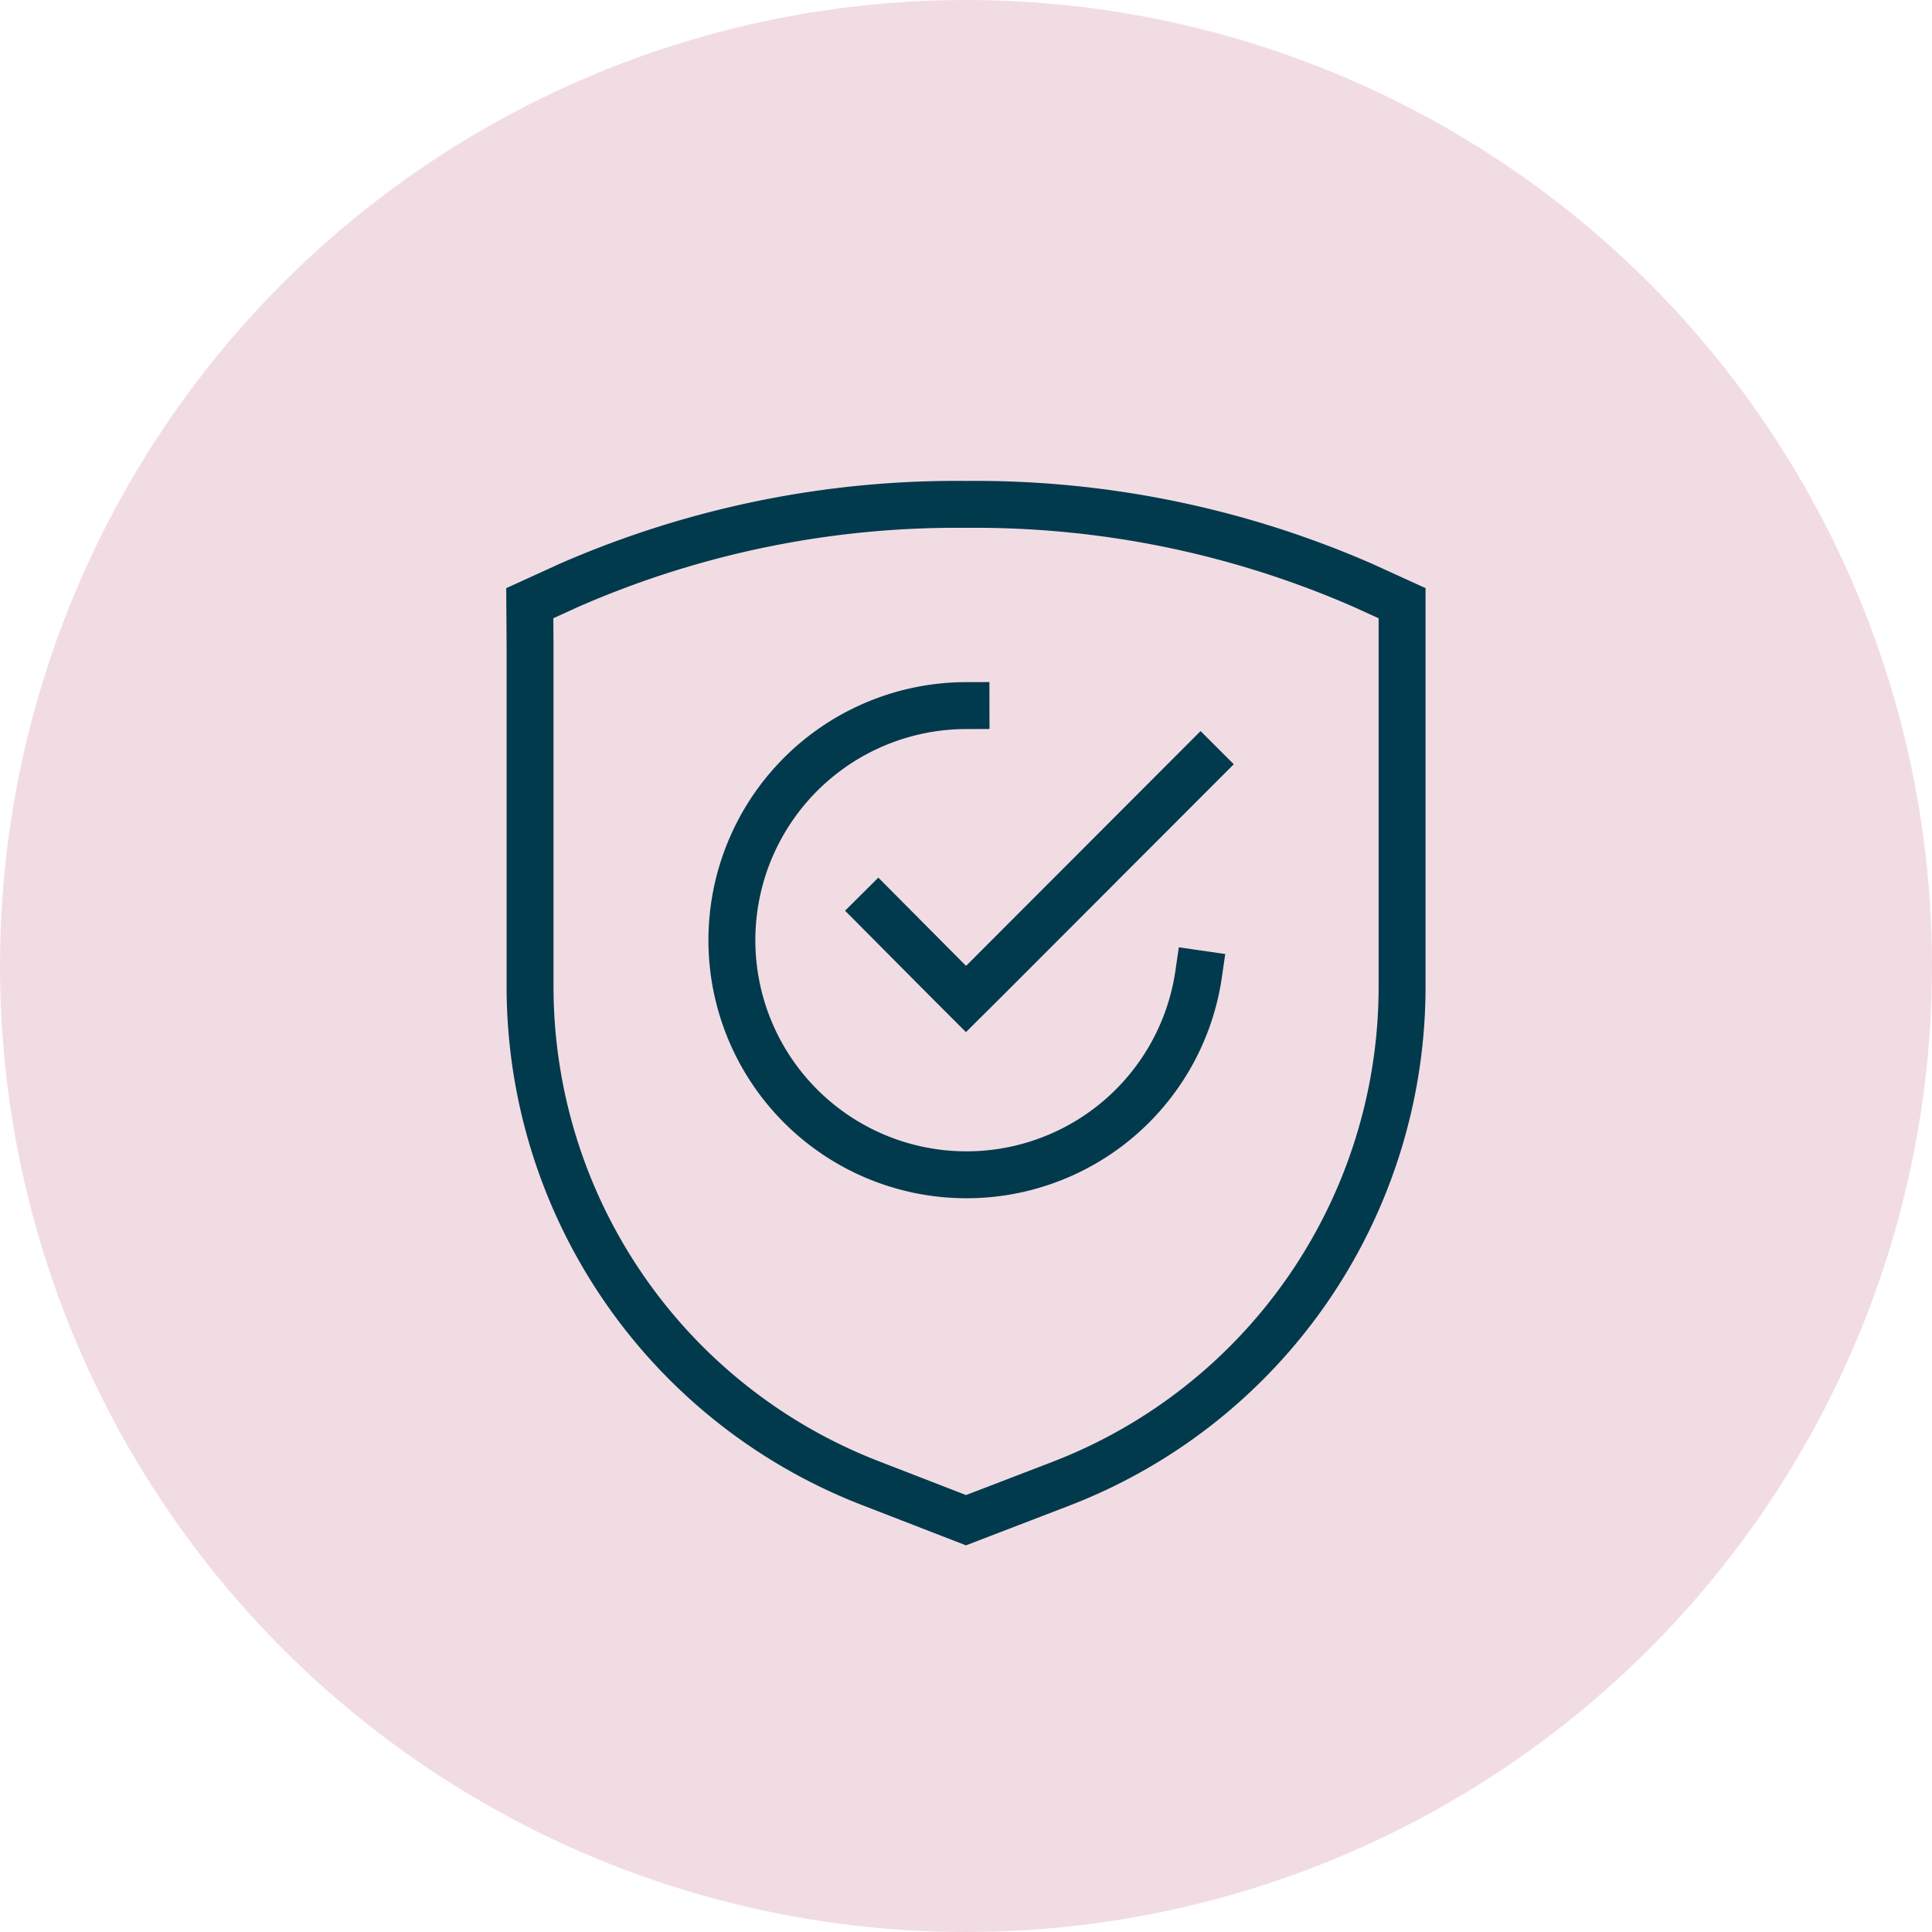
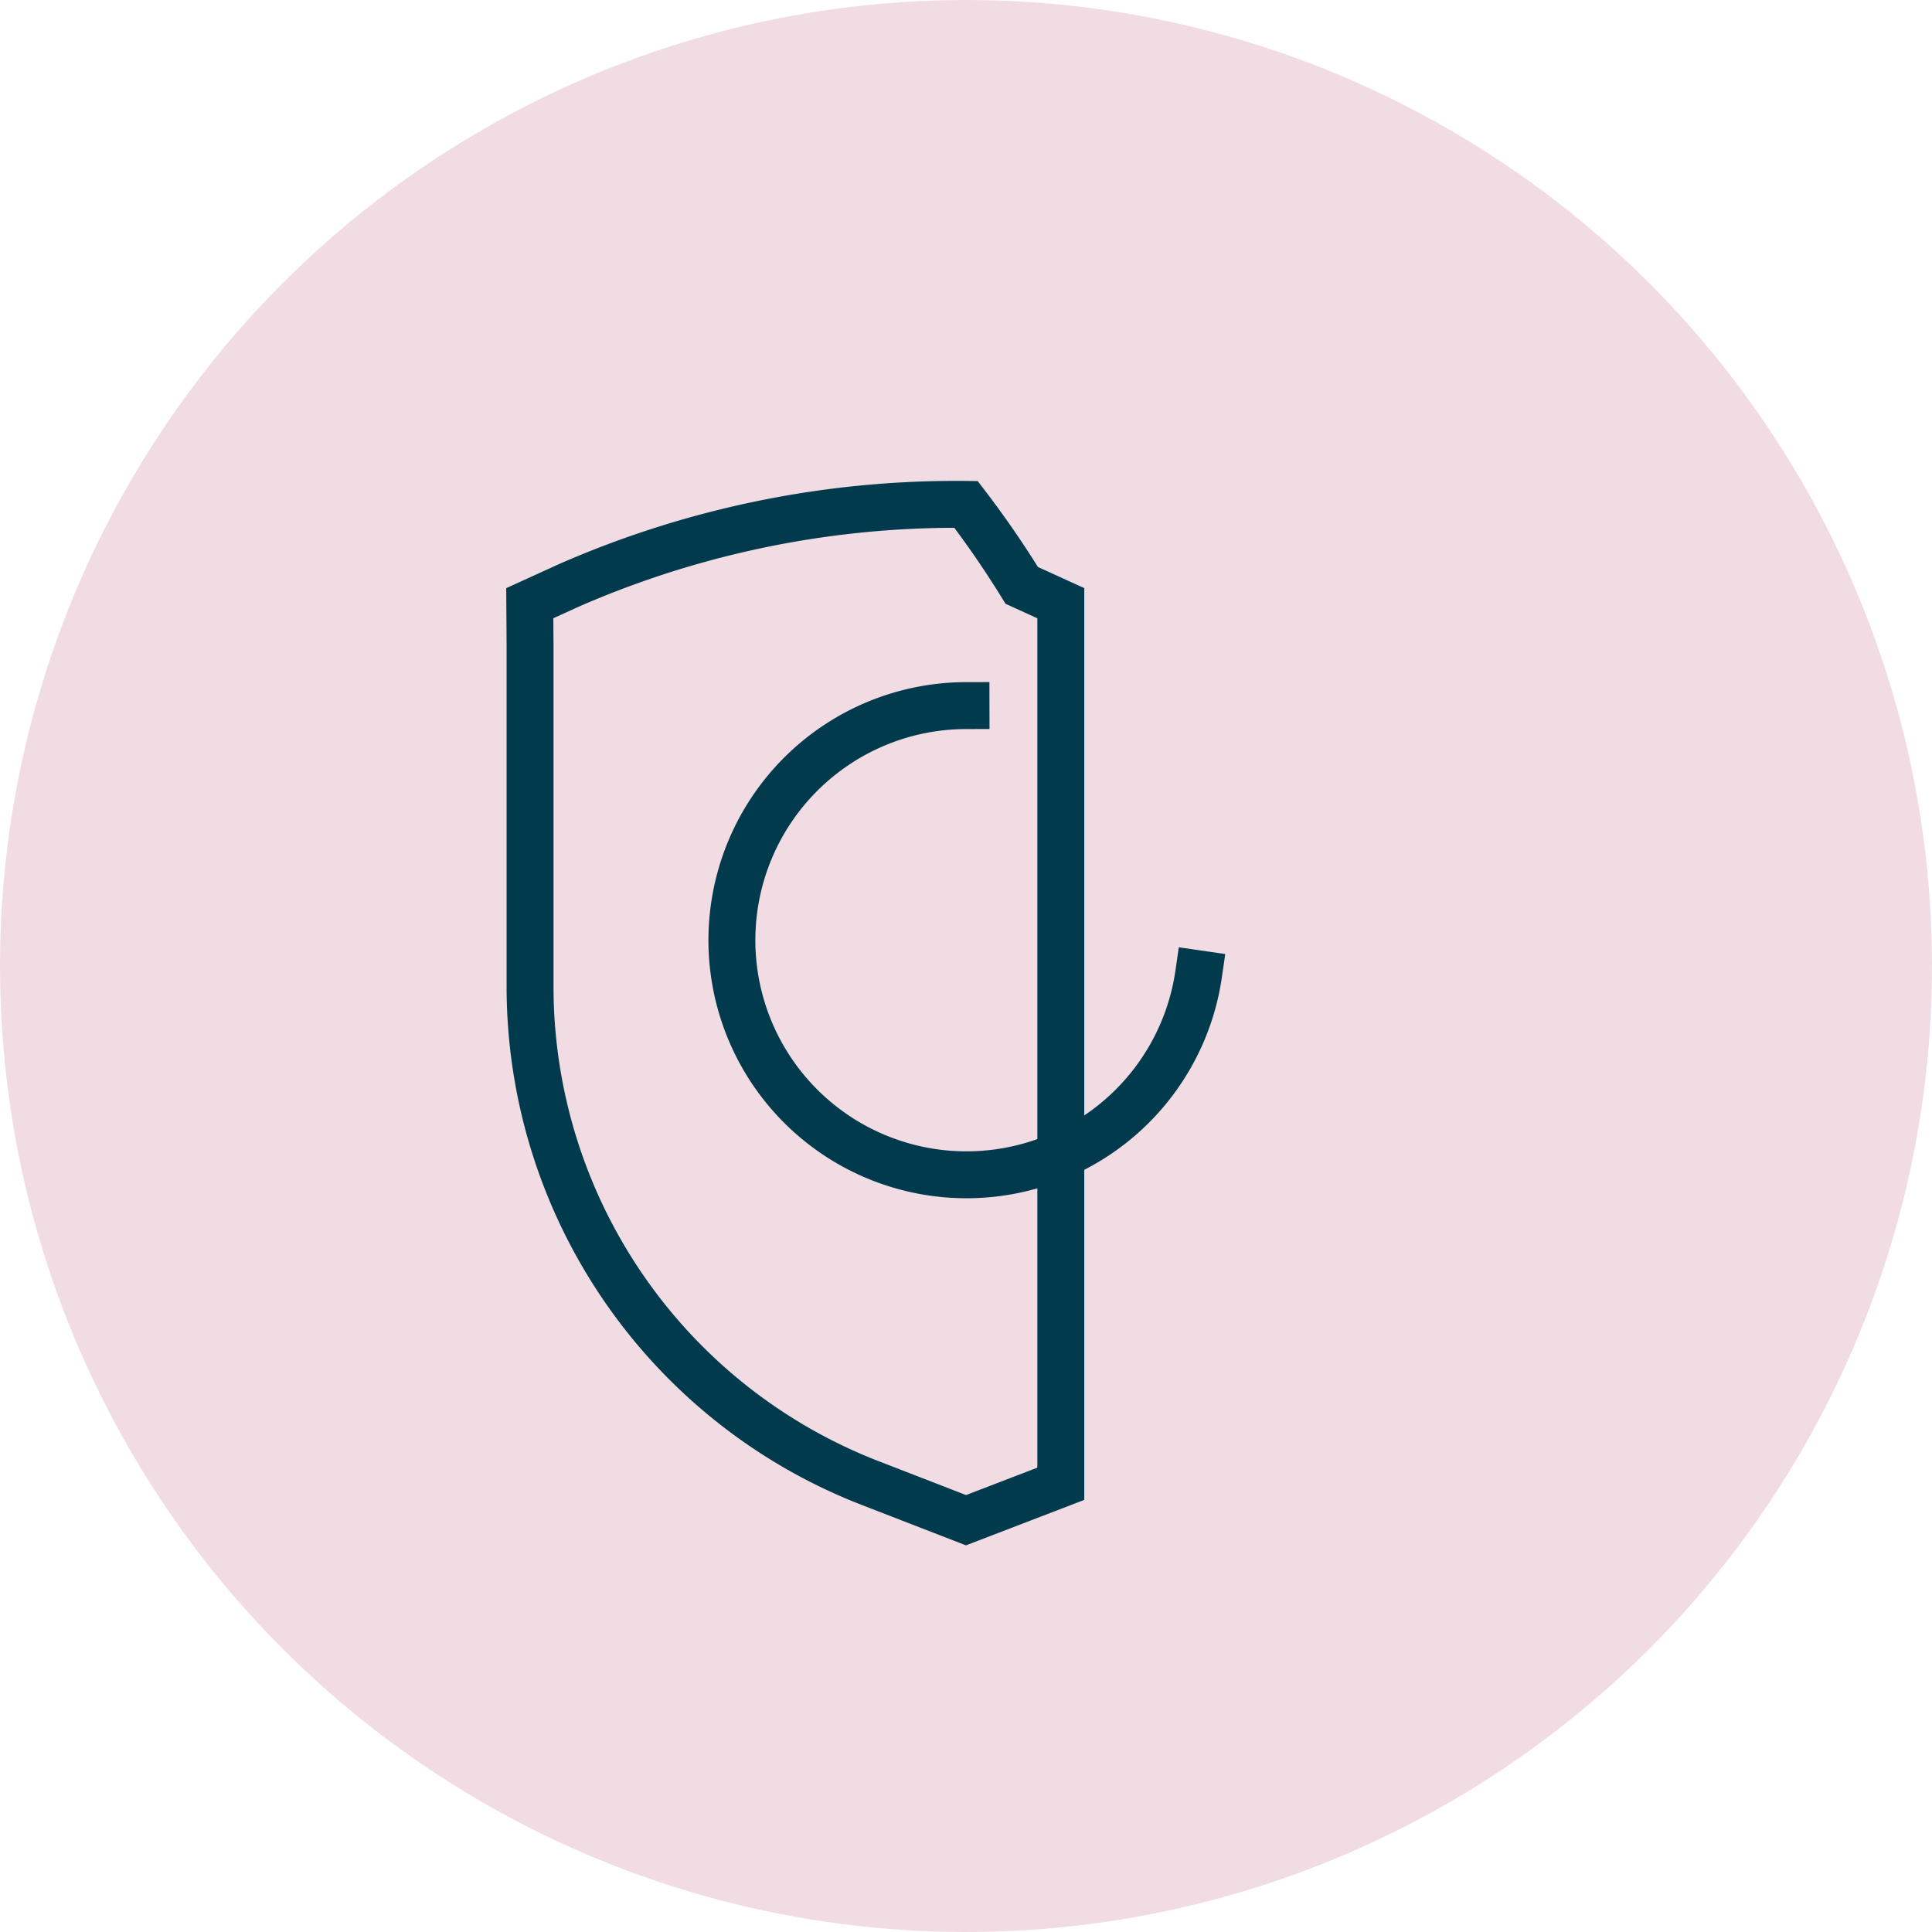
<svg xmlns="http://www.w3.org/2000/svg" viewBox="0 0 140 140">
  <defs>
    <style>.cls-1{fill:#f2dce4;}.cls-2{fill:none;stroke:#013a4c;stroke-linecap:square;stroke-width:3.4px;}</style>
  </defs>
  <title>Hubspot_ReduceRiskAndErrors_Salmon</title>
  <g id="background">
    <circle class="cls-1" cx="70" cy="70" r="70" />
  </g>
  <g id="icons">
    <g id="shield-check-1">
-       <path id="Shape_370" data-name="Shape 370" class="cls-2" d="M38.41,46.83V71.5a38.59,38.59,0,0,0,24.73,36L70,110.16l6.87-2.64a38.59,38.59,0,0,0,24.73-36V46.83l0-3.12-2.83-1.29A70.09,70.09,0,0,0,70,36.55a70,70,0,0,0-28.78,5.87l-2.83,1.29Z" />
+       <path id="Shape_370" data-name="Shape 370" class="cls-2" d="M38.41,46.83V71.5a38.59,38.59,0,0,0,24.73,36L70,110.16l6.87-2.64V46.83l0-3.12-2.83-1.29A70.09,70.09,0,0,0,70,36.55a70,70,0,0,0-28.78,5.87l-2.83,1.29Z" />
      <path id="Shape_371" data-name="Shape 371" class="cls-2" d="M86.86,70.57A17,17,0,1,1,70,51.13" />
-       <path id="Shape_372" data-name="Shape 372" class="cls-2" d="M87,55.38,71.51,70.89,70,72.39l-1.5-1.5L63.64,66" />
    </g>
  </g>
</svg>